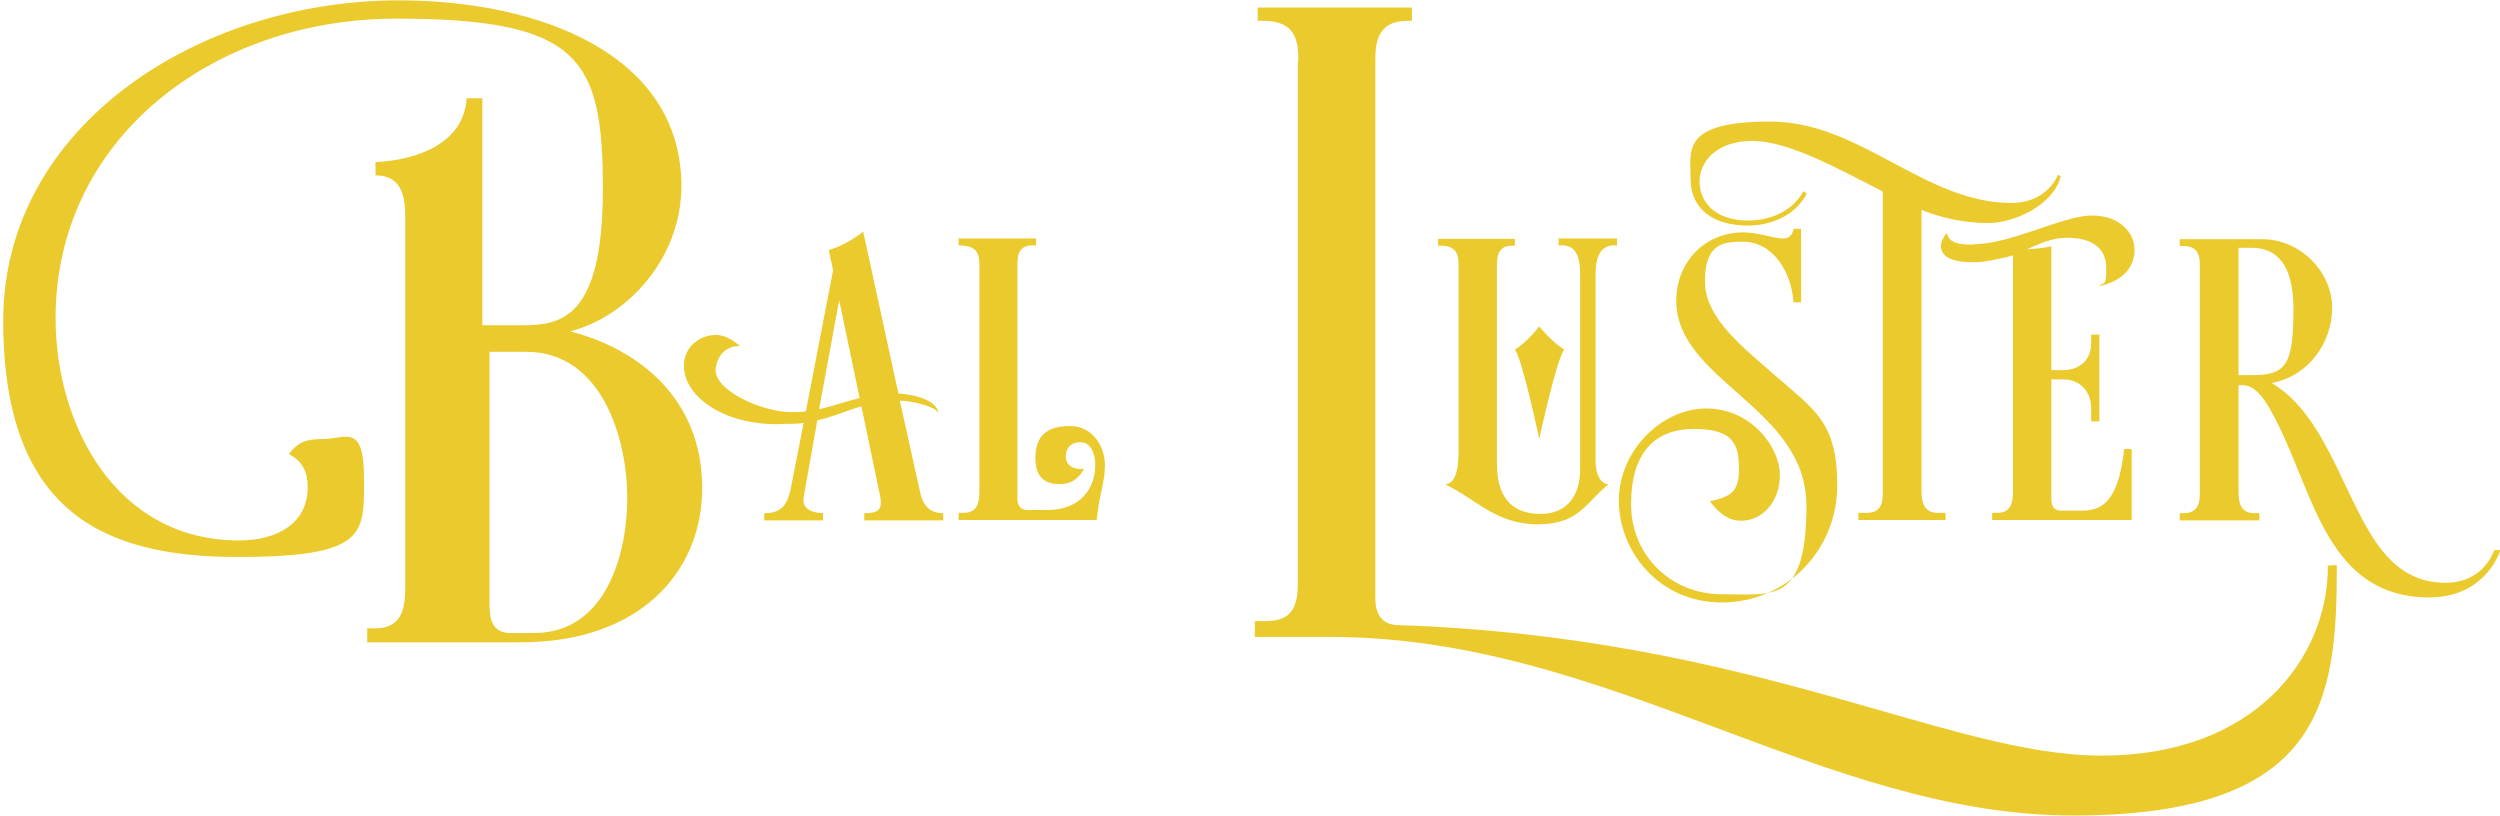
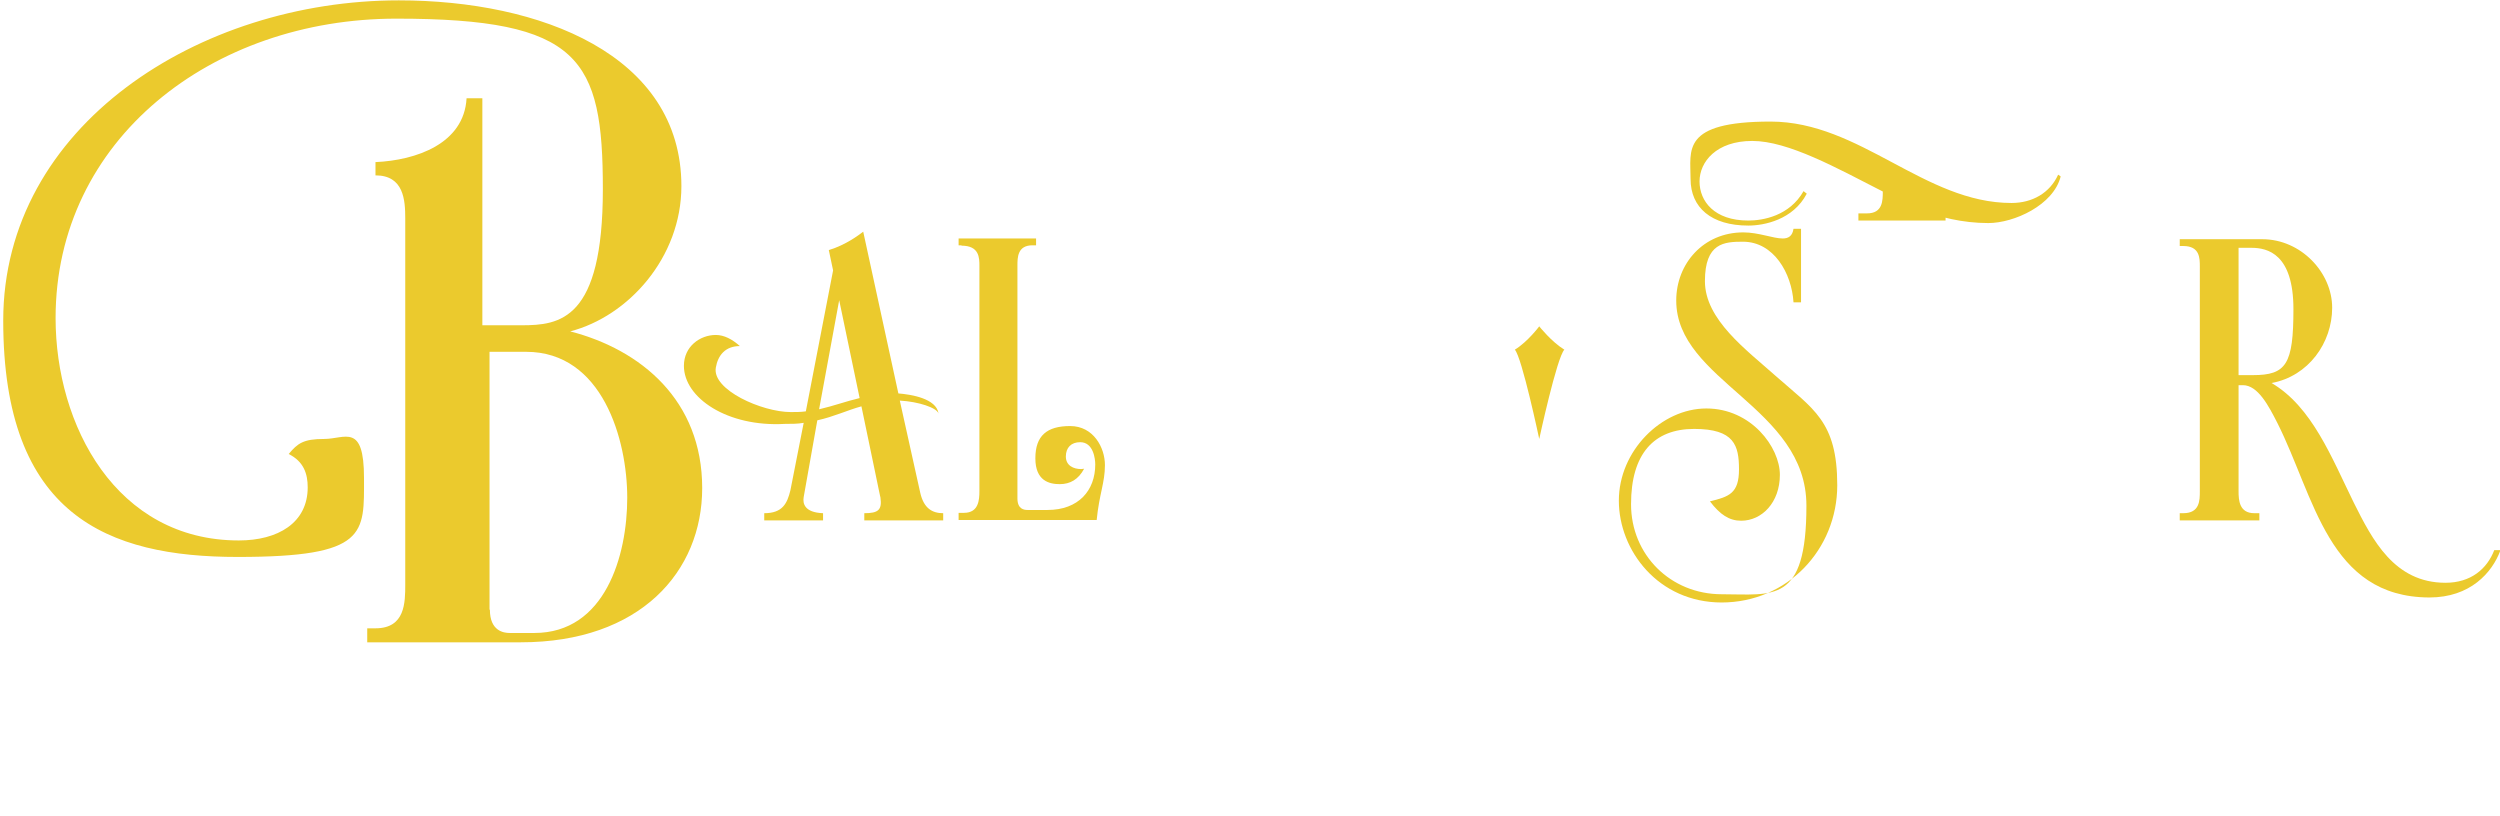
<svg xmlns="http://www.w3.org/2000/svg" id="Warstwa_1" version="1.1" viewBox="0 0 697.1 227.4">
  <defs>
    <style>
      .st0 {
        fill: #ebca2d;
      }
    </style>
  </defs>
  <path class="st0" d="M231.1,69.7s.5,2.3,1.2,5.7l-7.6,39.3c-1.4.2-2.8.2-4.2.2-8,0-22-6.2-20.9-12.4.6-3.5,2.7-6,6.7-6-2.1-1.9-4.4-3.1-6.7-3.1-4.4,0-8.9,3.2-8.9,8.6,0,9,12.2,17.1,28.1,16.2,1.8,0,3.7,0,5.3-.3l-3.7,18.8c-.9,3.7-2.2,6.4-7.3,6.4v2h16.4v-2c-5.2-.2-5.7-2.7-5.4-4.5l3.8-21.4c4.6-1,8.3-2.8,12.3-3.9,2.9,13.8,5.3,25.6,5.3,25.4.5,3.5-.6,4.4-4.5,4.4v2h22v-2c-3,0-5.4-1.3-6.4-5.7l-5.7-25.7c5.3.3,10.3,2,10.8,3.6-.6-4.2-7.6-5.3-11.2-5.6l-9.8-45.1c-1.3,1-4.9,3.7-9.5,5.1h-.1ZM228.4,114.1l5.6-30.4,5.7,27.3c-3.8.9-7.3,2.2-11.2,3.1h-.1Z" />
  <path class="st0" d="M268.1,68.5c5,0,5,3.4,5,5.7v62.7c0,2.5-.2,6.1-4.3,6.1h-1.5v2h38.5c.7-7.2,2.3-10.4,2.3-15.3s-3.2-10.9-9.7-10.9-9.7,2.7-9.7,9,3.9,7.2,6.8,7.2,5.2-1.3,6.8-4.3c0,0-.6.1-.8.1-2.2,0-4.3-1-4.3-3.5s1.5-4,4-4c3.7,0,4.2,4.7,4.2,6.2,0,7.3-4.7,12.7-13.3,12.7h-5.6c-.9,0-2.8-.2-2.8-3.2v-64.9c0-2.3,0-5.7,4.2-5.7h1v-1.9h-21.6v1.9h.8Z" />
-   <path class="st0" d="M361.9,17.1v144.3c0,5.6-.2,11.8-8.8,11.8h-3.2v4.4h21c77.5,0,137.4,49.8,207.2,49.8s73.5-32.1,73.5-69.4,0-.3,0-.4q-1.2,0-2.5.1v.3c0,25.2-20.1,52.7-63.1,52.7s-97.2-33.1-196.3-36.4c-3.7-.1-6.2-2.3-6.2-7.4V17.1c0-4.6.2-11.3,9-11.3h1.2v-3.7h-43v3.7h1.6c9.7,0,9.7,6.7,9.7,11.3h-.1Z" />
-   <path class="st0" d="M401.8,68.5c4.9,0,4.9,3.4,4.9,5.7v51c0,4.3-.3,9.5-3.7,9.9,8.3,3.8,14,11.1,25.8,11.1s13.5-6.4,19.7-11.1c-3-.5-3.6-4.2-3.6-6.6v-52.2c0-3.2.7-7.9,5.1-7.9h.9v-1.9h-16.3v1.9h1c4.5,0,5,4.6,5,7.9v54.7c0,7.5-4,12.3-10.9,12.3s-12.3-3.2-12.3-14.2v-54.9c0-2.3.1-5.7,4.2-5.7h.8v-1.9h-21.4v1.9s.8,0,.8,0Z" />
  <path class="st0" d="M480,168c18.4,0,32.3-14.8,32.3-32.7s-6.7-21.2-17.2-30.5c-8.2-7.3-19.7-15.7-19.7-26.4s5.4-11,10.6-11c8.6,0,13.6,8.8,14.1,16.9h2.1v-20.5h-2.1c-.3,2-1.4,2.7-3,2.7-2.7,0-6.7-1.7-11-1.7-11.1,0-18.7,8.7-18.7,19,0,22.5,36.3,29.7,36.3,57.2s-9.3,24.7-23.6,24.7-25.3-11-25.3-25.1,6.4-21,17.6-21,12.5,4.6,12.5,11.3-2.8,7.6-8.1,8.9c2.8,3.7,5.4,5.4,8.7,5.4,5.8,0,10.8-5.1,10.8-12.8s-8-18.5-20.5-18.5-24.4,11.8-24.4,25.7,11,28.4,28.7,28.4h0Z" />
-   <path class="st0" d="M487.5,62.9c4.4,0,12.5-1.6,16.3-8.9l-.9-.7c-3.9,6.9-11.3,8.2-15.4,8.2-9.5,0-13.6-5.4-13.6-10.9s4.7-11.3,14.7-11.3,23.5,7.5,36.4,14.1v83.5c0,2.5,0,6.1-4.4,6.1h-2.4v2h24.3v-2h-2.3c-4,0-4.4-3.6-4.4-6.1V58.5c4.7,2,11.4,3.7,18.6,3.7s18.2-5,20.2-13l-.7-.5c-2.3,5.1-7.2,7.9-13,7.9-24.3,0-42.2-22.7-67.2-22.7s-22.3,8-22.3,16,5.8,13,16.1,13h0Z" />
-   <path class="st0" d="M550.4,68.2c-3.1,0-6.9,0-7.5-3.2-.9.8-1.7,2.5-1.7,3.5,0,5,7.9,4.6,10.1,4.6s8.2-1.3,10-1.9v65.7c0,2.5-.2,6.1-4.3,6.1h-1.5v2h38.9v-19.8h-2.1c-1.7,16-7.1,17.2-12.3,17.2h-5.2c-.9,0-2.8-.2-2.8-3.2v-33.4h3.4c4.3,0,7.7,3.1,7.7,8v3.7h2.3v-24.2h-2.3v2.5c0,5-3.8,7.4-7.7,7.4h-3.4v-34.5c-2.4.5-4.7.7-6.8.8,3.5-1.5,6.8-3.2,11.3-3.2,6.7,0,10.8,2.8,10.8,8.4s-.6,3.7-2,5.1c7.3-1.6,9.9-5.8,9.9-10.2s-3.8-9.5-11.9-9.5-22.5,8-33,8h0Z" />
+   <path class="st0" d="M487.5,62.9c4.4,0,12.5-1.6,16.3-8.9l-.9-.7c-3.9,6.9-11.3,8.2-15.4,8.2-9.5,0-13.6-5.4-13.6-10.9s4.7-11.3,14.7-11.3,23.5,7.5,36.4,14.1c0,2.5,0,6.1-4.4,6.1h-2.4v2h24.3v-2h-2.3c-4,0-4.4-3.6-4.4-6.1V58.5c4.7,2,11.4,3.7,18.6,3.7s18.2-5,20.2-13l-.7-.5c-2.3,5.1-7.2,7.9-13,7.9-24.3,0-42.2-22.7-67.2-22.7s-22.3,8-22.3,16,5.8,13,16.1,13h0Z" />
  <path class="st0" d="M697.1,153.4h-1.6c-2,5.2-6.5,9.1-13.6,9.1-14.3,0-20.4-12-25.6-22.4-6.1-12.4-11.6-26.7-22.9-33.3,10.3-1.9,16.9-11.2,16.9-21s-8.7-19.1-19.5-19.1h-23v1.9h1c4.6,0,4.6,3.4,4.6,5.7v62.7c0,2.5,0,6.1-4.6,6.1h-1v2h22.2v-2h-1.4c-4.2,0-4.4-3.6-4.4-6.1v-29.6h1.2c4.2,0,7.2,5.8,9.6,10.5,10.4,20.6,14.2,48.6,42.4,48.7,11.4,0,17.5-6.9,19.8-13.1h-.1ZM628.1,104.6h-3.9v-35.5h3.6c4.5,0,11.7,1.7,11.7,17.1s-2,18.4-11.3,18.4h0Z" />
  <path class="st0" d="M195.8,136.1c0-24.5-17.1-38.6-36.8-43.7,16.2-4.2,31-20.6,31-40.5C190,15.2,150.5.1,111.2.1,55.5.1.9,35.1.9,89.4s29.1,65.9,65.4,65.9,35.2-6.5,35.2-22-5.3-10.9-11.1-10.9-7.4,1.2-9.9,4.2c4.2,2.1,5.3,5.5,5.3,9.3,0,9.9-8.3,14.8-19.2,14.8-34.2,0-51.1-32.1-51.1-62,0-49.9,43.7-83.5,95-83.5s57.6,11.1,57.6,47.6-12,37.9-22.7,37.9h-10.9V27.4h-4.4c-.7,12.7-14.1,17.3-25.4,17.8v3.7c7.9,0,8.3,6.9,8.3,12v102c0,5.1,0,12.3-8.3,12.3h-2.3v3.9h42.8c33.3,0,50.6-19.7,50.6-43h0ZM136.5,170v-71.9h10.2c21.3,0,28.2,24.5,28.2,40.7s-6.2,37.7-25.9,37.7h-6.9c-1.6,0-5.5-.5-5.5-6.5h-.1Z" />
  <path class="st0" d="M436.2,97.5c-2.1,2.2-7,24.9-7,24.9,0,0-4.8-22.7-6.8-24.9,3.6-2.2,6.8-6.5,6.8-6.5,0,0,3.4,4.3,7,6.5Z" />
</svg>